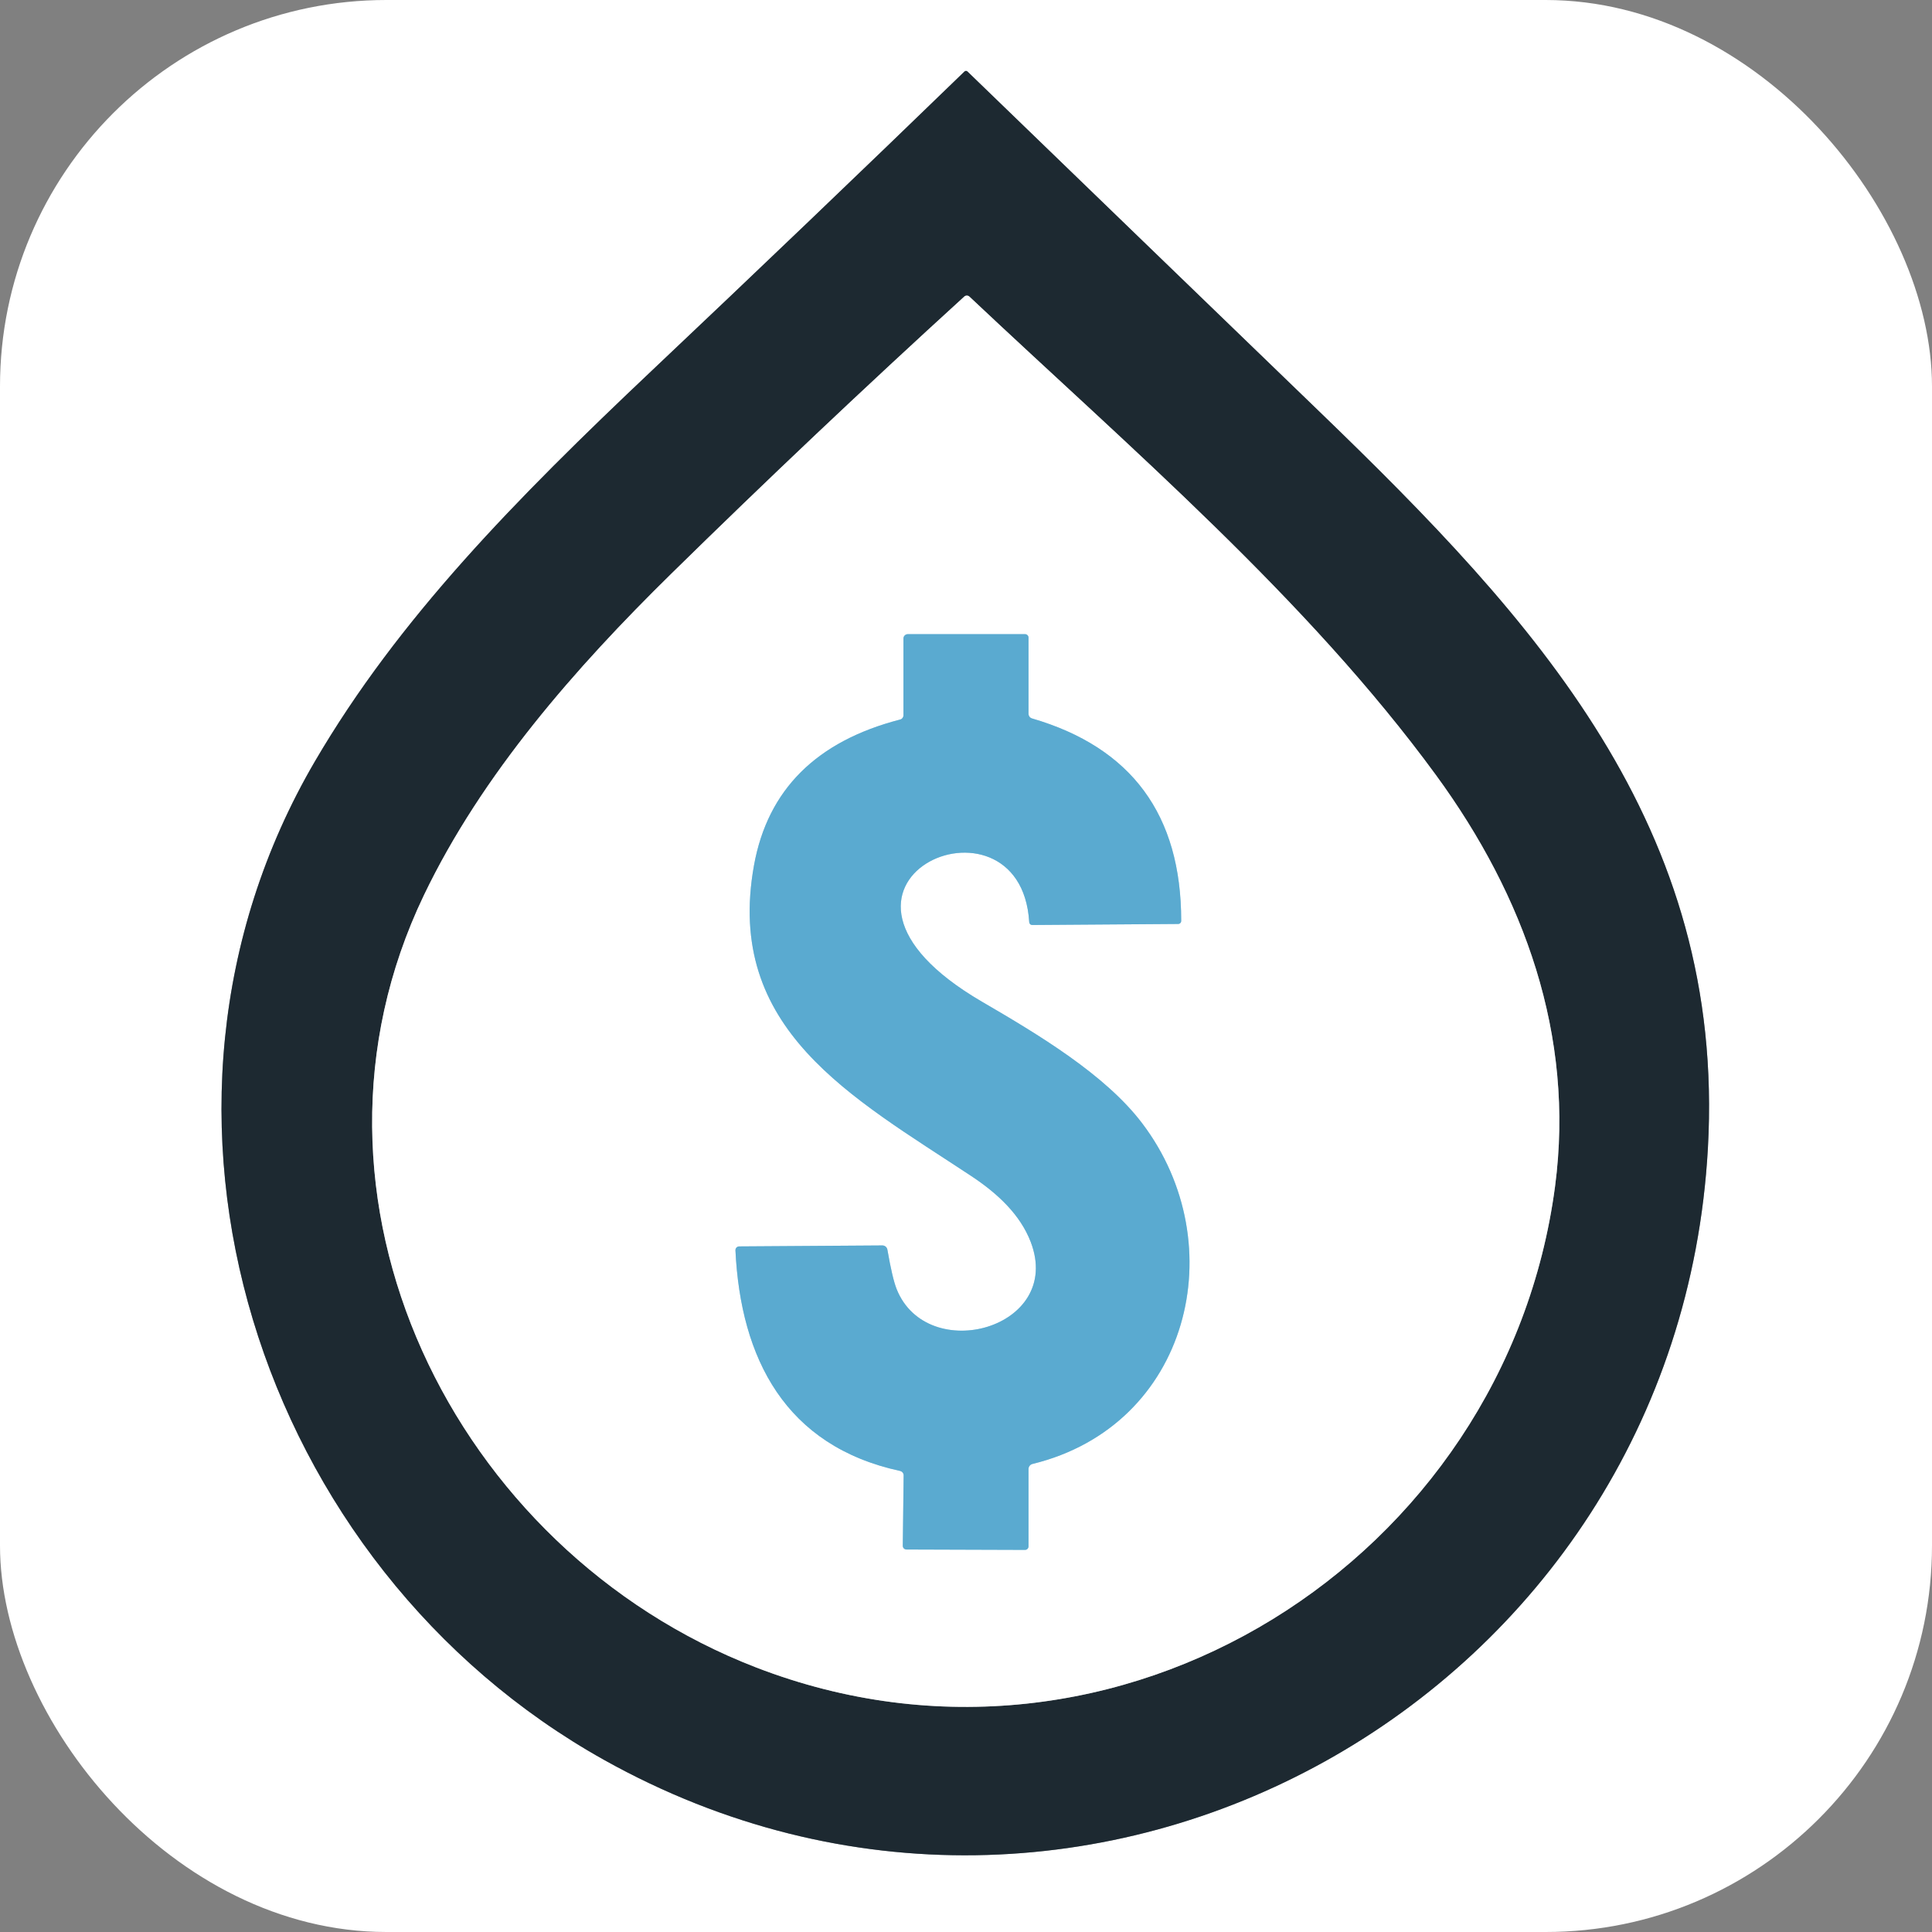
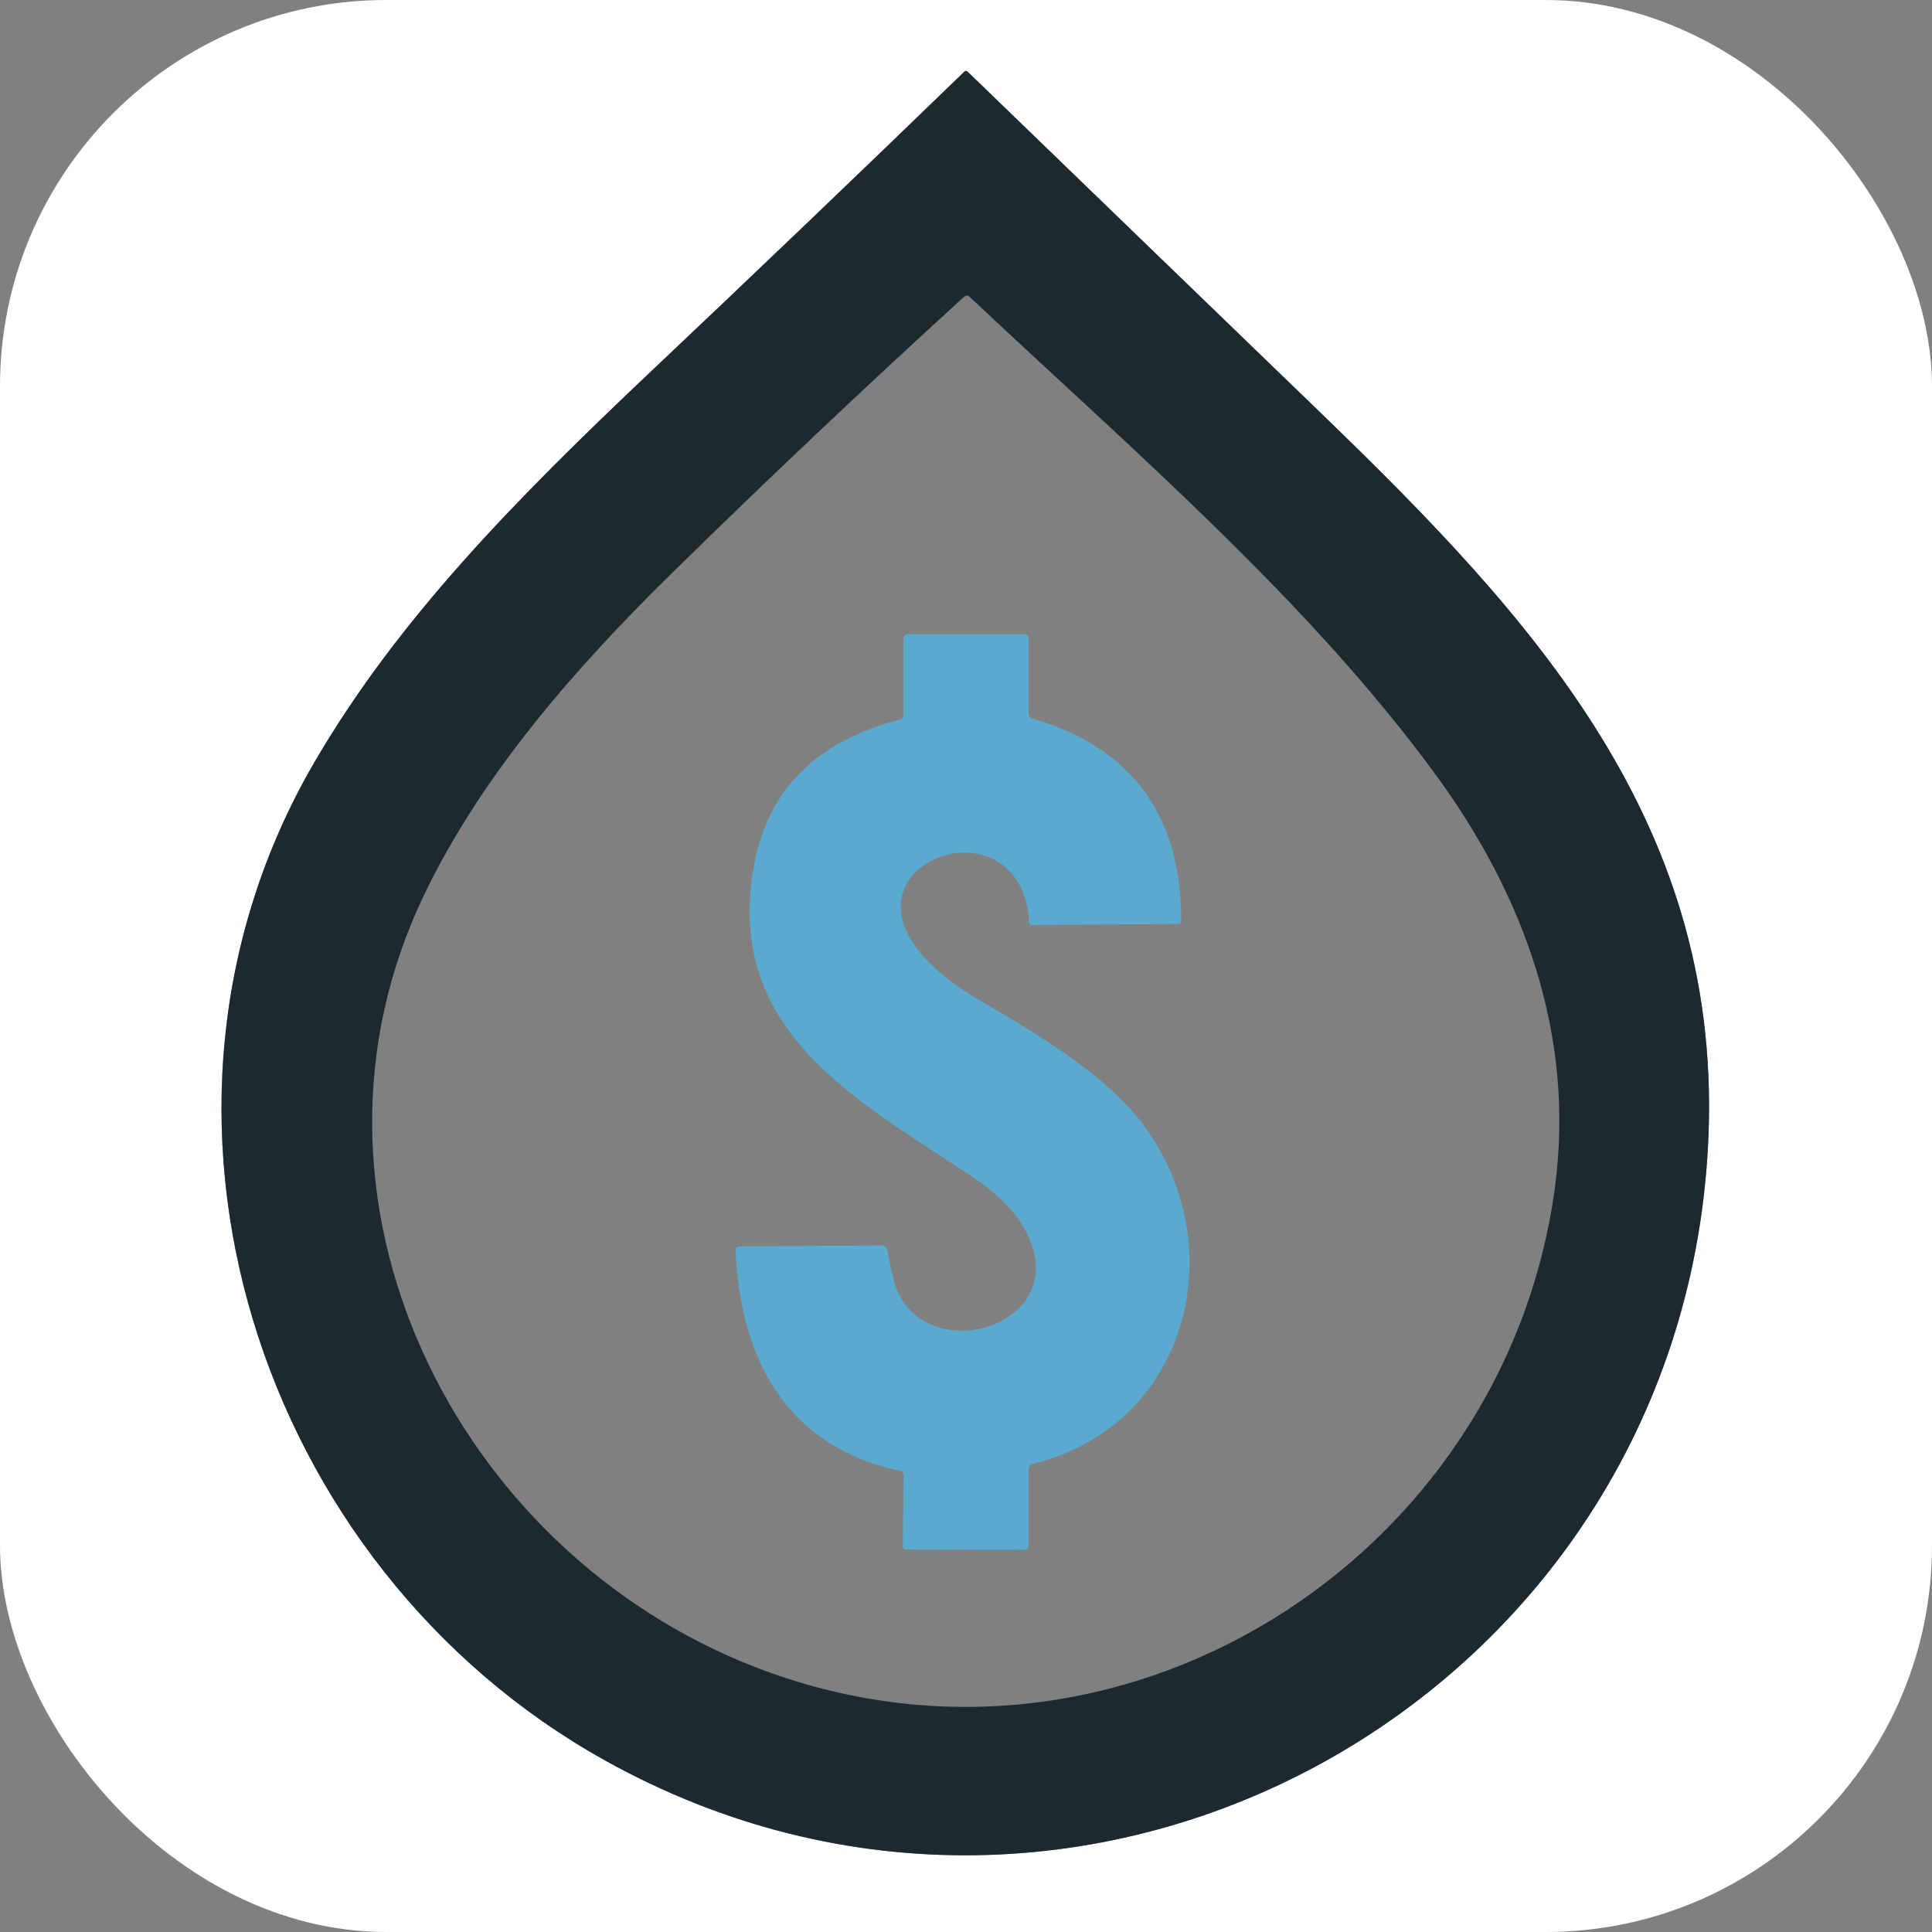
<svg xmlns="http://www.w3.org/2000/svg" width="50" height="50" viewBox="0 0 50 50" fill="none">
  <rect x="0" y="0" width="50" height="50" fill="#808080" stroke="none" />
  <g clip-path="url(#clip0_5_88)">
    <mask id="mask0_5_88" style="mask-type:luminance" maskUnits="userSpaceOnUse" x="0" y="0" width="50" height="50">
-       <path d="M0 0H50V50H0V0Z" fill="white" />
-     </mask>
+       </mask>
    <g mask="url(#mask0_5_88)">
      <path d="M34.139 10.646C31.104 7.715 28.07 4.784 25.038 1.851C25.028 1.841 25.014 1.835 25 1.835C24.985 1.835 24.971 1.841 24.961 1.851C22.281 4.447 19.585 7.026 16.874 9.588C13.335 12.934 10.31 16.011 8.15 19.705C2.847 28.777 6.678 40.55 15.644 45.552C28.105 52.504 43.403 43.955 44.2 29.721C44.666 21.385 39.736 16.05 34.139 10.646Z" stroke="#8E9498" stroke-width="3.2" />
      <path d="M37.169 20.068C33.824 15.491 29.254 11.601 25.088 7.676C25.071 7.66 25.047 7.65 25.023 7.65C24.999 7.649 24.975 7.658 24.957 7.674C22.383 10.021 19.853 12.414 17.367 14.854C14.896 17.281 12.471 20.04 10.971 23.167C7.223 30.98 11.732 40.126 19.567 43.153C28.916 46.766 38.968 40.367 40.245 30.701C40.759 26.793 39.448 23.189 37.169 20.068Z" stroke="#8E9498" stroke-width="3.2" />
-       <path d="M23.296 18.622C21.131 19.181 19.87 20.437 19.515 22.39C18.747 26.637 22.043 28.389 25.14 30.437C25.83 30.894 26.406 31.439 26.676 32.14C27.537 34.38 23.997 35.347 23.206 33.36C23.133 33.176 23.053 32.836 22.967 32.34C22.961 32.309 22.945 32.282 22.922 32.262C22.898 32.242 22.868 32.232 22.837 32.232L19.131 32.257C19.118 32.257 19.105 32.26 19.093 32.265C19.081 32.27 19.07 32.278 19.061 32.287C19.052 32.296 19.045 32.308 19.041 32.32C19.037 32.332 19.035 32.345 19.035 32.358C19.17 35.162 20.328 37.425 23.296 38.068C23.322 38.074 23.346 38.089 23.362 38.109C23.379 38.13 23.388 38.155 23.388 38.182L23.366 40.005C23.366 40.018 23.368 40.03 23.373 40.042C23.377 40.053 23.384 40.064 23.393 40.073C23.402 40.082 23.412 40.089 23.424 40.093C23.435 40.098 23.447 40.101 23.46 40.101L26.528 40.111C26.552 40.111 26.576 40.102 26.593 40.085C26.61 40.067 26.62 40.044 26.62 40.02V38.018C26.62 37.988 26.63 37.958 26.648 37.935C26.667 37.911 26.693 37.894 26.722 37.887C30.784 36.898 31.94 32.205 29.559 29.068C28.604 27.809 26.872 26.773 25.418 25.926C20.145 22.854 26.413 20.157 26.638 23.865C26.639 23.885 26.648 23.904 26.662 23.918C26.677 23.932 26.697 23.939 26.717 23.939L30.492 23.912C30.513 23.912 30.533 23.904 30.548 23.889C30.563 23.874 30.571 23.854 30.571 23.833C30.574 21.09 29.287 19.344 26.71 18.593C26.684 18.586 26.661 18.57 26.645 18.548C26.629 18.526 26.62 18.5 26.62 18.473V16.502C26.62 16.478 26.61 16.455 26.593 16.438C26.577 16.421 26.554 16.412 26.53 16.412H23.496C23.466 16.412 23.437 16.424 23.416 16.445C23.394 16.466 23.382 16.495 23.382 16.525V18.511C23.382 18.537 23.374 18.561 23.358 18.582C23.343 18.602 23.321 18.616 23.296 18.622Z" stroke="#ADD5E8" stroke-width="3.2" />
    </g>
    <path d="M0 0H50V50H0V0ZM34.139 10.646C31.104 7.715 28.07 4.784 25.038 1.851C25.028 1.841 25.014 1.835 25 1.835C24.985 1.835 24.971 1.841 24.96 1.851C22.281 4.447 19.585 7.026 16.874 9.588C13.335 12.934 10.309 16.011 8.149 19.705C2.847 28.777 6.678 40.55 15.644 45.552C28.104 52.504 43.403 43.955 44.2 29.721C44.666 21.385 39.736 16.05 34.139 10.646Z" fill="white" />
    <path d="M34.139 10.646C39.736 16.05 44.666 21.385 44.2 29.721C43.403 43.955 28.105 52.504 15.644 45.552C6.678 40.55 2.847 28.777 8.15 19.705C10.31 16.011 13.335 12.934 16.874 9.588C19.585 7.026 22.281 4.447 24.961 1.851C24.971 1.841 24.985 1.835 25 1.835C25.014 1.835 25.028 1.841 25.038 1.851C28.07 4.784 31.104 7.715 34.139 10.646ZM37.169 20.068C33.824 15.491 29.254 11.601 25.088 7.676C25.071 7.66 25.047 7.65 25.023 7.65C24.999 7.649 24.975 7.658 24.957 7.674C22.383 10.021 19.853 12.414 17.367 14.854C14.896 17.281 12.472 20.04 10.972 23.167C7.223 30.98 11.732 40.126 19.567 43.153C28.916 46.766 38.968 40.367 40.245 30.701C40.759 26.793 39.448 23.189 37.169 20.068Z" fill="#1D2931" />
-     <path d="M25.088 7.676C29.254 11.601 33.824 15.491 37.169 20.068C39.448 23.189 40.759 26.793 40.245 30.701C38.968 40.367 28.916 46.766 19.567 43.153C11.732 40.126 7.223 30.98 10.971 23.167C12.471 20.04 14.896 17.281 17.367 14.854C19.853 12.414 22.383 10.021 24.957 7.674C24.975 7.658 24.999 7.649 25.023 7.65C25.047 7.65 25.071 7.66 25.088 7.676ZM23.295 18.622C21.13 19.181 19.869 20.437 19.515 22.39C18.747 26.637 22.041 28.389 25.139 30.437C25.829 30.894 26.405 31.439 26.675 32.14C27.536 34.38 23.997 35.347 23.205 33.36C23.132 33.176 23.052 32.836 22.966 32.34C22.96 32.309 22.944 32.282 22.921 32.262C22.897 32.242 22.867 32.232 22.837 32.232L19.13 32.257C19.117 32.257 19.104 32.26 19.092 32.265C19.08 32.27 19.069 32.278 19.06 32.287C19.051 32.296 19.044 32.308 19.04 32.32C19.035 32.332 19.034 32.345 19.034 32.358C19.169 35.162 20.328 37.424 23.295 38.068C23.321 38.074 23.345 38.089 23.361 38.109C23.378 38.13 23.387 38.155 23.387 38.182L23.365 40.005C23.365 40.018 23.367 40.03 23.372 40.042C23.377 40.053 23.383 40.064 23.392 40.073C23.401 40.081 23.411 40.089 23.423 40.093C23.434 40.098 23.446 40.101 23.459 40.101L26.527 40.111C26.552 40.111 26.575 40.102 26.592 40.085C26.609 40.067 26.619 40.044 26.619 40.02V38.018C26.619 37.988 26.629 37.958 26.648 37.935C26.666 37.911 26.692 37.894 26.721 37.887C30.783 36.898 31.939 32.205 29.558 29.068C28.603 27.809 26.871 26.773 25.417 25.926C20.144 22.854 26.412 20.157 26.637 23.865C26.638 23.885 26.647 23.904 26.661 23.918C26.676 23.932 26.696 23.939 26.716 23.939L30.491 23.912C30.512 23.912 30.532 23.904 30.547 23.889C30.562 23.874 30.57 23.854 30.57 23.833C30.573 21.09 29.285 19.344 26.709 18.593C26.683 18.586 26.66 18.57 26.644 18.548C26.628 18.526 26.619 18.5 26.619 18.473V16.502C26.619 16.478 26.609 16.455 26.593 16.438C26.576 16.421 26.553 16.412 26.529 16.412H23.495C23.465 16.412 23.436 16.424 23.415 16.445C23.393 16.466 23.381 16.495 23.381 16.525V18.511C23.381 18.537 23.373 18.561 23.357 18.582C23.342 18.602 23.32 18.616 23.295 18.622Z" fill="white" />
    <path d="M23.381 18.511V16.525C23.381 16.495 23.392 16.466 23.414 16.445C23.435 16.424 23.464 16.412 23.494 16.412H26.528C26.552 16.412 26.575 16.421 26.591 16.438C26.608 16.455 26.618 16.478 26.618 16.502V18.473C26.618 18.5 26.627 18.526 26.643 18.548C26.659 18.57 26.682 18.586 26.708 18.593C29.285 19.344 30.572 21.09 30.569 23.833C30.569 23.854 30.561 23.874 30.546 23.889C30.531 23.904 30.511 23.912 30.49 23.912L26.715 23.939C26.695 23.939 26.675 23.932 26.66 23.918C26.646 23.904 26.637 23.885 26.636 23.865C26.411 20.157 20.143 22.854 25.416 25.926C26.87 26.773 28.602 27.809 29.557 29.068C31.938 32.205 30.782 36.898 26.72 37.887C26.691 37.894 26.665 37.911 26.646 37.935C26.628 37.958 26.618 37.988 26.618 38.018V40.02C26.618 40.044 26.608 40.067 26.591 40.085C26.574 40.102 26.55 40.111 26.526 40.111L23.458 40.101C23.445 40.101 23.433 40.098 23.422 40.093C23.41 40.089 23.4 40.082 23.391 40.073C23.382 40.064 23.375 40.053 23.371 40.042C23.366 40.03 23.364 40.018 23.364 40.005L23.386 38.182C23.386 38.155 23.377 38.13 23.36 38.109C23.344 38.089 23.32 38.074 23.294 38.068C20.326 37.425 19.168 35.162 19.033 32.358C19.033 32.345 19.035 32.332 19.039 32.32C19.044 32.308 19.05 32.296 19.059 32.287C19.068 32.278 19.079 32.27 19.091 32.265C19.103 32.26 19.116 32.257 19.129 32.257L22.835 32.232C22.866 32.232 22.896 32.242 22.92 32.262C22.943 32.282 22.959 32.309 22.965 32.34C23.051 32.836 23.131 33.176 23.204 33.36C23.996 35.347 27.535 34.38 26.674 32.14C26.404 31.439 25.828 30.894 25.138 30.437C22.041 28.389 18.746 26.637 19.514 22.39C19.869 20.437 21.129 19.181 23.294 18.622C23.319 18.616 23.341 18.602 23.356 18.582C23.372 18.561 23.381 18.537 23.381 18.511Z" fill="#5AAAD0" />
  </g>
  <defs>
    <clipPath id="clip0_5_88">
      <rect width="50" height="50" rx="10" fill="white" />
    </clipPath>
  </defs>
</svg>